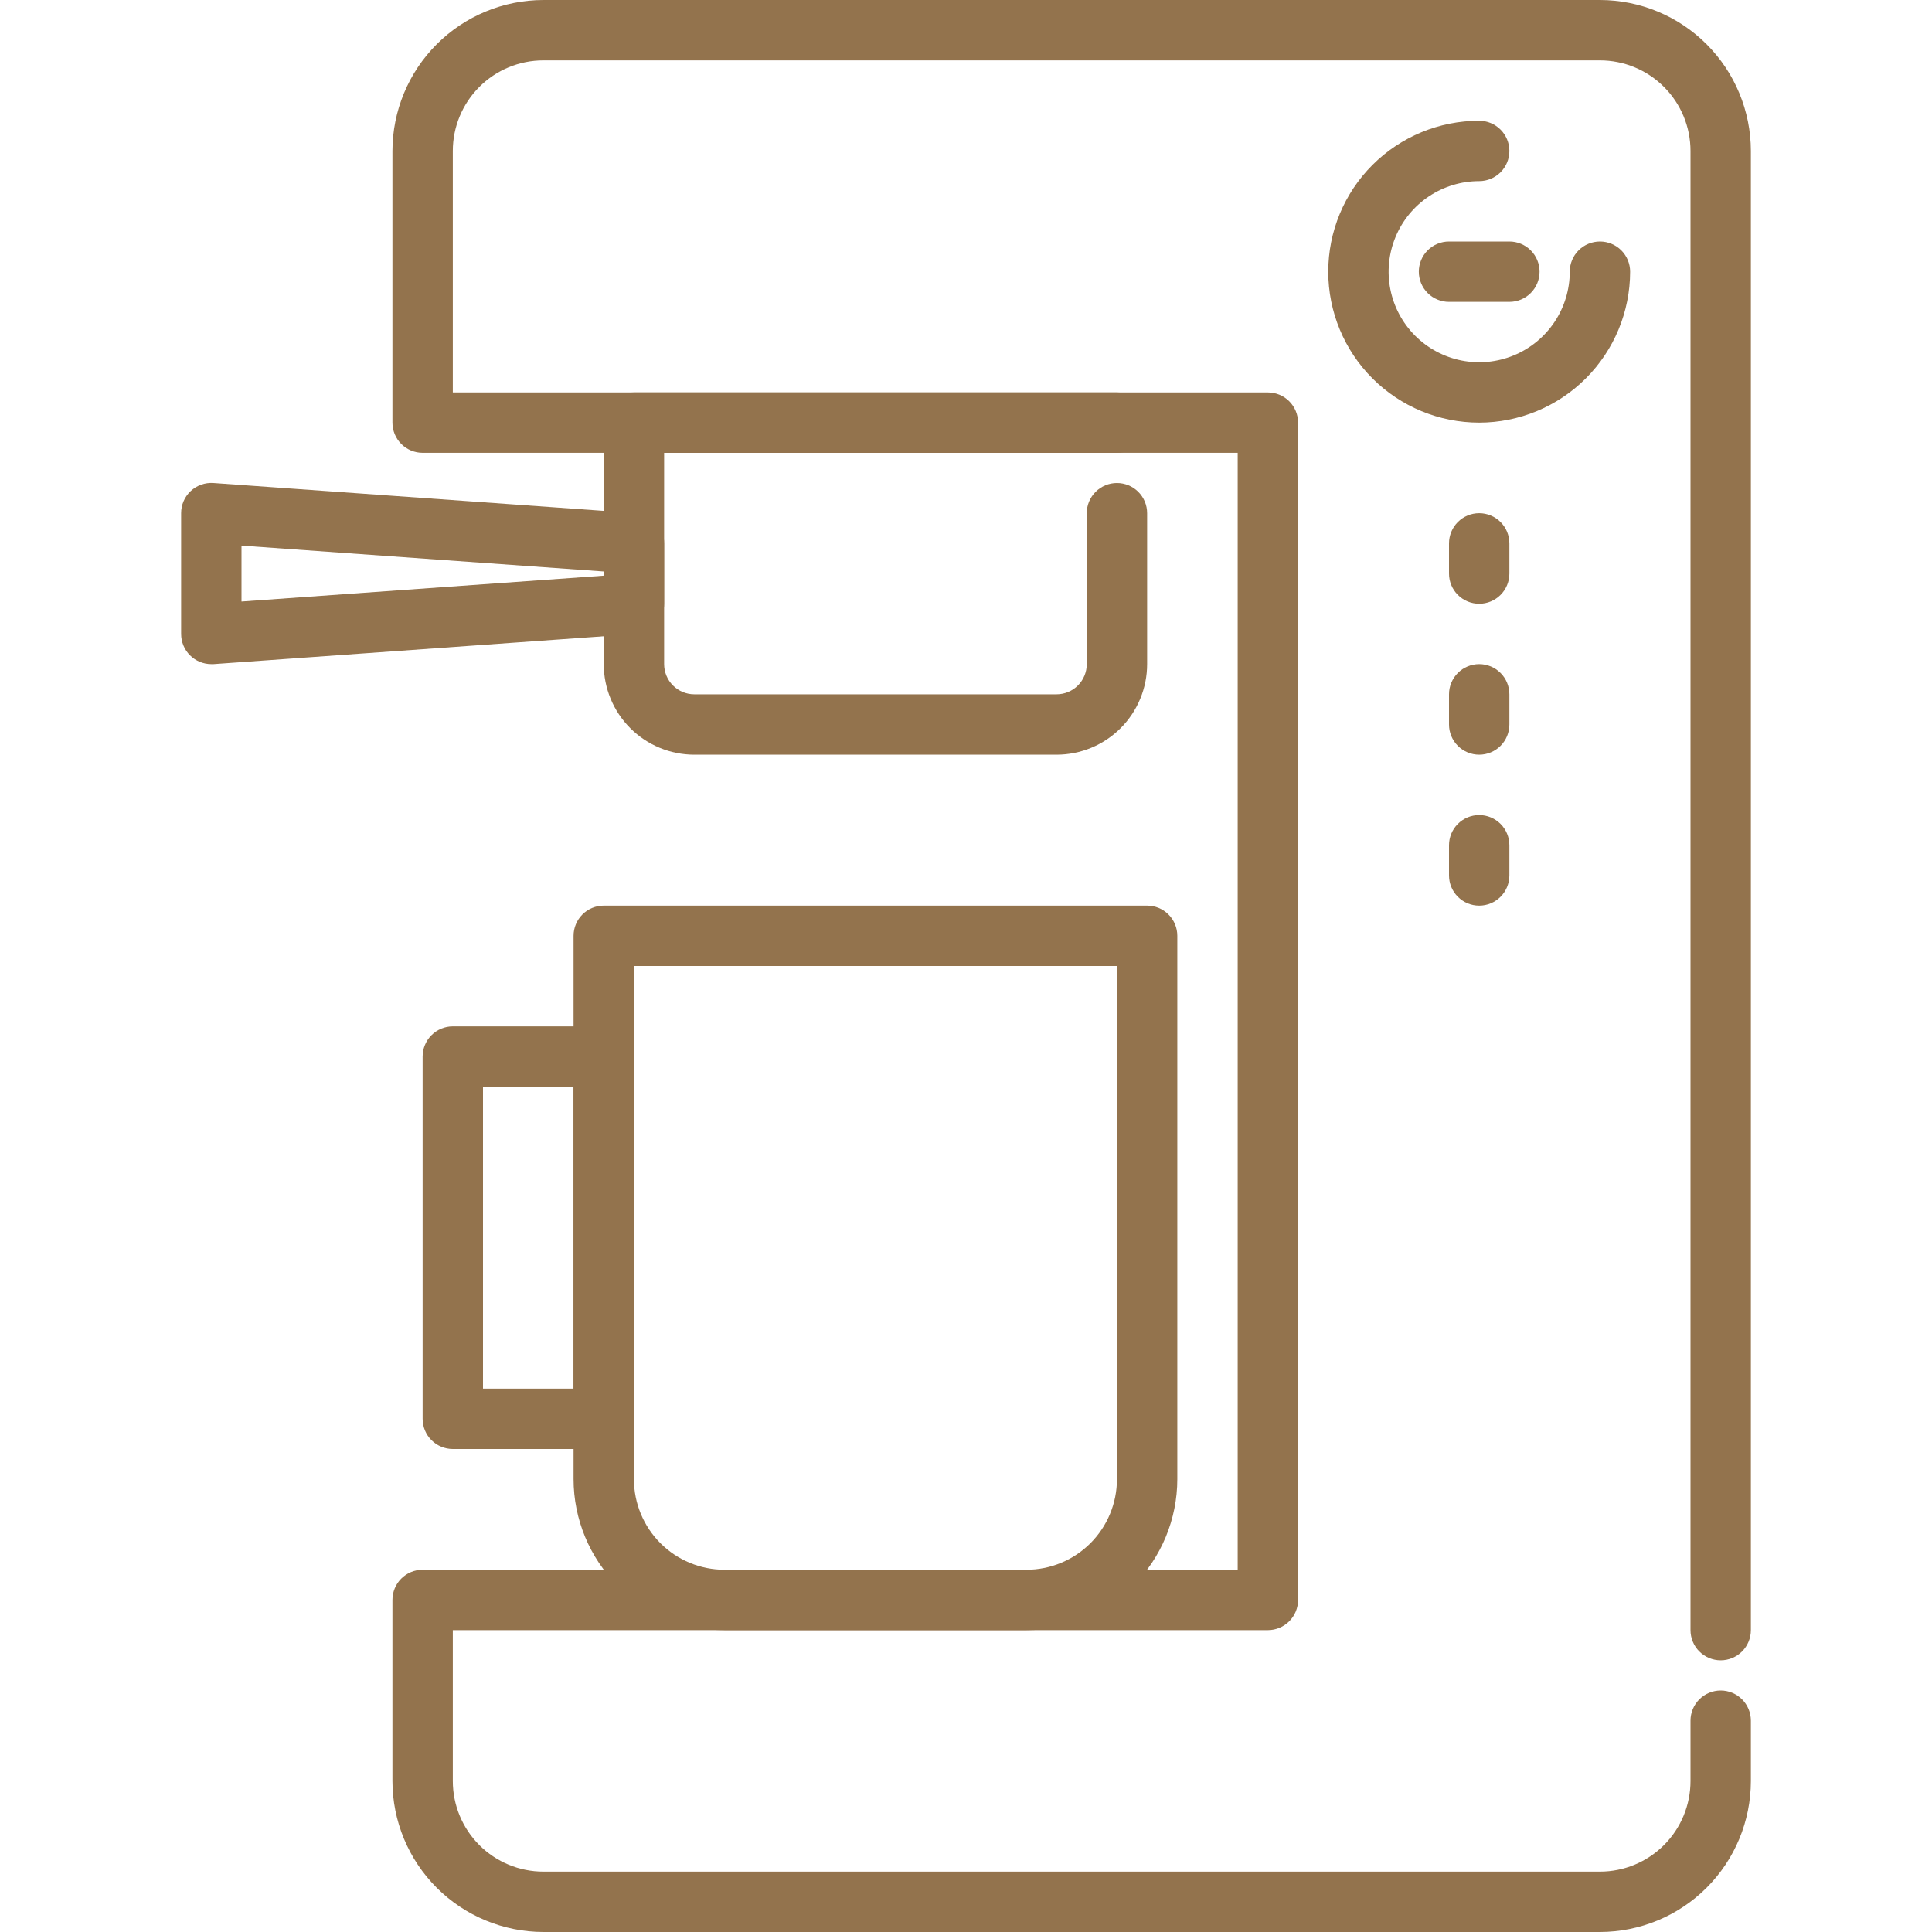
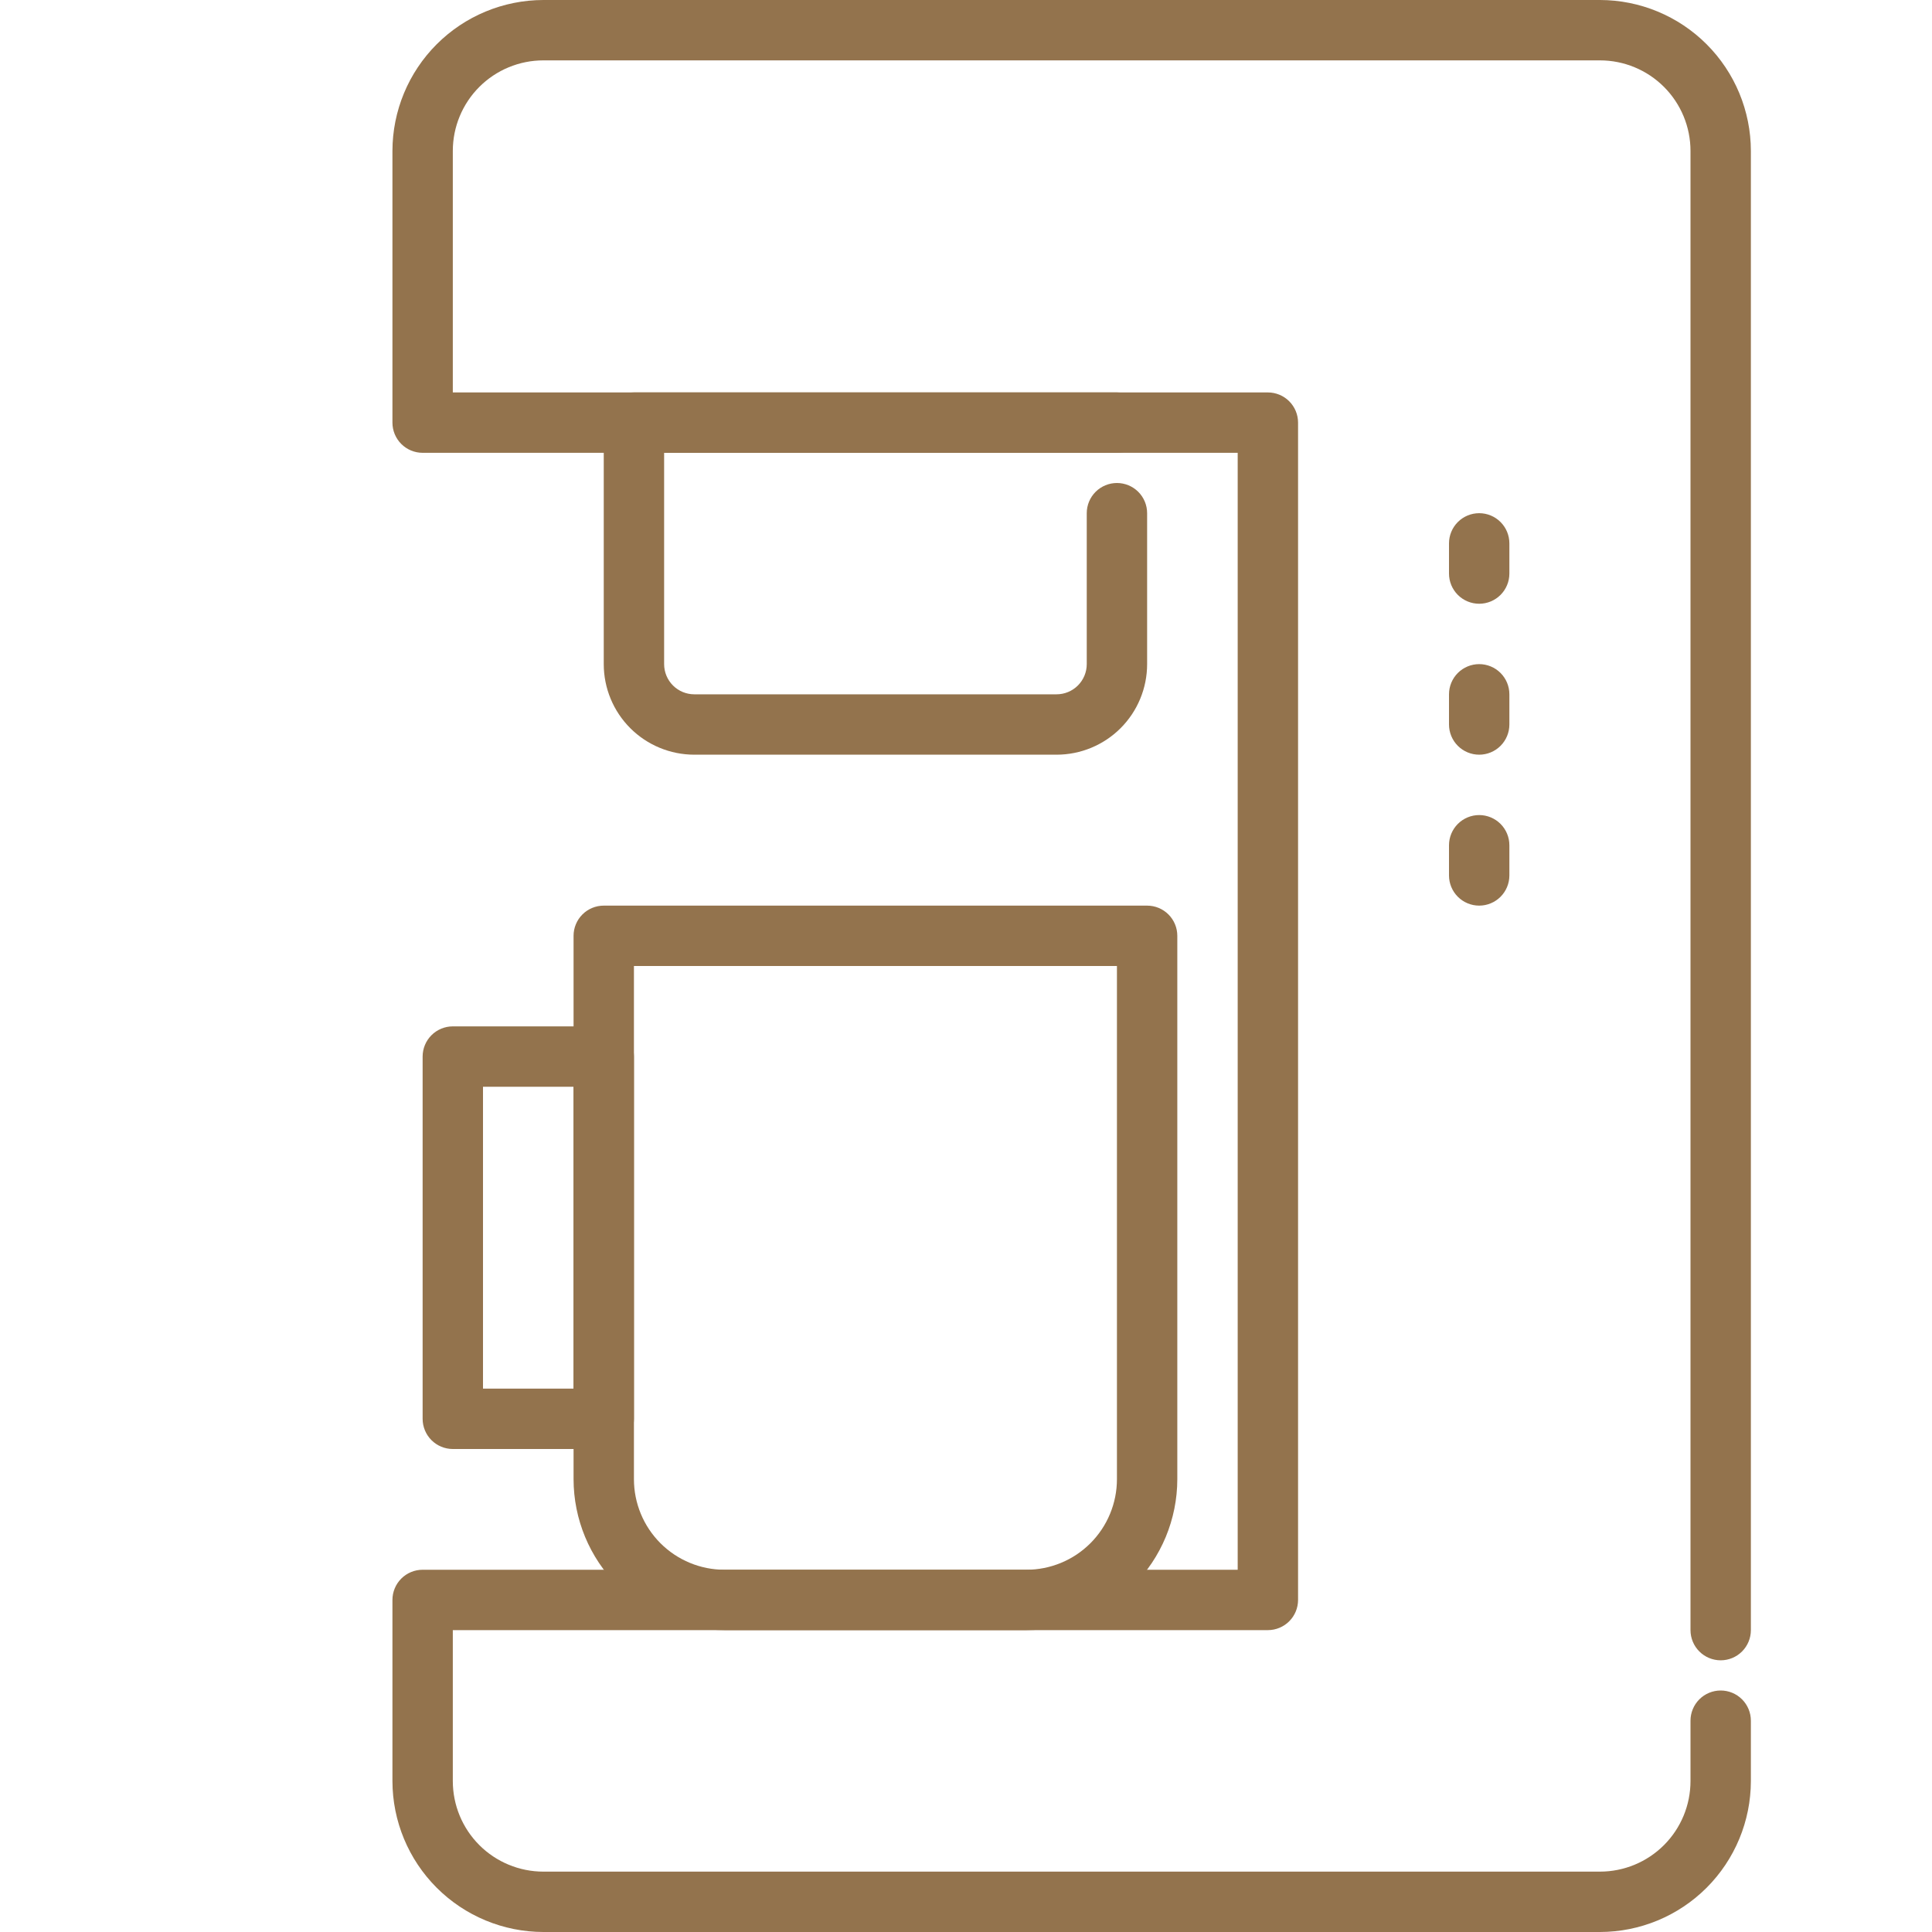
<svg xmlns="http://www.w3.org/2000/svg" width="512" height="512" viewBox="0 0 512 512" fill="none">
  <path d="M424 512H144C133.395 511.987 123.228 507.769 115.73 500.27C108.231 492.772 104.013 482.605 104 472V424C104 421.878 104.843 419.843 106.343 418.343C107.843 416.843 109.878 416 112 416H328V120H112C109.878 120 107.843 119.157 106.343 117.657C104.843 116.157 104 114.122 104 112V40C104.013 29.395 108.231 19.229 115.73 11.73C123.228 4.231 133.395 0.013 144 0L424 0C434.605 0.013 444.772 4.231 452.27 11.73C459.769 19.229 463.987 29.395 464 40V432C464 434.122 463.157 436.157 461.657 437.657C460.157 439.157 458.122 440 456 440C453.878 440 451.843 439.157 450.343 437.657C448.843 436.157 448 434.122 448 432V40C448 33.635 445.471 27.53 440.971 23.029C436.47 18.529 430.365 16 424 16H144C137.635 16 131.53 18.529 127.029 23.029C122.529 27.53 120 33.635 120 40V104H336C338.122 104 340.157 104.843 341.657 106.343C343.157 107.843 344 109.878 344 112V424C344 426.122 343.157 428.157 341.657 429.657C340.157 431.157 338.122 432 336 432H120V472C120 478.365 122.529 484.47 127.029 488.971C131.53 493.471 137.635 496 144 496H424C430.365 496 436.47 493.471 440.971 488.971C445.471 484.47 448 478.365 448 472V456C448 453.878 448.843 451.843 450.343 450.343C451.843 448.843 453.878 448 456 448C458.122 448 460.157 448.843 461.657 450.343C463.157 451.843 464 453.878 464 456V472C463.987 482.605 459.769 492.772 452.27 500.27C444.772 507.769 434.605 511.987 424 512Z" fill="#93734D" />
  <path d="M280 200H184C177.635 200 171.53 197.471 167.029 192.971C162.529 188.47 160 182.365 160 176V112C160 109.878 160.843 107.843 162.343 106.343C163.843 104.843 165.878 104 168 104H296C298.122 104 300.157 104.843 301.657 106.343C303.157 107.843 304 109.878 304 112C304 114.122 303.157 116.157 301.657 117.657C300.157 119.157 298.122 120 296 120H176V176C176 178.122 176.843 180.157 178.343 181.657C179.843 183.157 181.878 184 184 184H280C282.122 184 284.157 183.157 285.657 181.657C287.157 180.157 288 178.122 288 176V136C288 133.878 288.843 131.843 290.343 130.343C291.843 128.843 293.878 128 296 128C298.122 128 300.157 128.843 301.657 130.343C303.157 131.843 304 133.878 304 136V176C304 182.365 301.471 188.47 296.971 192.971C292.47 197.471 286.365 200 280 200Z" fill="#93734D" />
-   <path d="M56 176C53.878 176 51.843 175.157 50.343 173.657C48.843 172.156 48 170.121 48 168V136C47.997 134.9 48.221 133.811 48.658 132.801C49.096 131.792 49.736 130.883 50.54 130.132C51.344 129.381 52.295 128.804 53.332 128.438C54.369 128.071 55.471 127.922 56.568 128L168.568 136C170.59 136.144 172.482 137.05 173.861 138.535C175.241 140.02 176.005 141.973 176 144V160C176.005 162.027 175.241 163.98 173.861 165.465C172.482 166.95 170.59 167.856 168.568 168L56.568 176H56ZM64 144.592V159.408L160 152.552V151.448L64 144.592Z" fill="#93734D" />
  <path d="M272 432H192C181.395 431.987 171.228 427.769 163.73 420.27C156.231 412.772 152.013 402.605 152 392V248C152 245.878 152.843 243.843 154.343 242.343C155.843 240.843 157.878 240 160 240H304C306.122 240 308.157 240.843 309.657 242.343C311.157 243.843 312 245.878 312 248V392C311.987 402.605 307.769 412.772 300.27 420.27C292.772 427.769 282.605 431.987 272 432ZM168 256V392C168 398.365 170.529 404.47 175.029 408.971C179.53 413.471 185.635 416 192 416H272C278.365 416 284.47 413.471 288.971 408.971C293.471 404.47 296 398.365 296 392V256H168Z" fill="#93734D" />
  <path d="M160 384H120C117.878 384 115.843 383.157 114.343 381.657C112.843 380.157 112 378.122 112 376V280C112 277.878 112.843 275.843 114.343 274.343C115.843 272.843 117.878 272 120 272H160C162.122 272 164.157 272.843 165.657 274.343C167.157 275.843 168 277.878 168 280V376C168 378.122 167.157 380.157 165.657 381.657C164.157 383.157 162.122 384 160 384ZM128 368H152V288H128V368Z" fill="#93734D" />
-   <path d="M392 112C381.391 112 371.217 107.786 363.716 100.284C356.214 92.783 352 82.609 352 72C352 61.391 356.214 51.217 363.716 43.716C371.217 36.214 381.391 32 392 32C394.122 32 396.157 32.843 397.657 34.343C399.157 35.843 400 37.878 400 40C400 42.122 399.157 44.157 397.657 45.657C396.157 47.157 394.122 48 392 48C387.253 48 382.613 49.408 378.666 52.045C374.72 54.682 371.643 58.43 369.827 62.816C368.01 67.201 367.535 72.027 368.461 76.682C369.387 81.338 371.673 85.614 375.029 88.971C378.386 92.327 382.662 94.613 387.318 95.539C391.973 96.465 396.799 95.99 401.184 94.173C405.57 92.357 409.318 89.281 411.955 85.334C414.592 81.387 416 76.747 416 72C416 69.878 416.843 67.843 418.343 66.343C419.843 64.843 421.878 64 424 64C426.122 64 428.157 64.843 429.657 66.343C431.157 67.843 432 69.878 432 72C431.987 82.605 427.769 92.772 420.27 100.27C412.772 107.769 402.605 111.987 392 112Z" fill="#93734D" />
-   <path d="M400 80H384C381.878 80 379.843 79.157 378.343 77.657C376.843 76.157 376 74.122 376 72C376 69.878 376.843 67.843 378.343 66.343C379.843 64.843 381.878 64 384 64H400C402.122 64 404.157 64.843 405.657 66.343C407.157 67.843 408 69.878 408 72C408 74.122 407.157 76.157 405.657 77.657C404.157 79.157 402.122 80 400 80Z" fill="#93734D" />
  <path d="M392 160C389.878 160 387.843 159.157 386.343 157.657C384.843 156.157 384 154.122 384 152V144C384 141.878 384.843 139.843 386.343 138.343C387.843 136.843 389.878 136 392 136C394.122 136 396.157 136.843 397.657 138.343C399.157 139.843 400 141.878 400 144V152C400 154.122 399.157 156.157 397.657 157.657C396.157 159.157 394.122 160 392 160Z" fill="#93734D" />
  <path d="M392 200C389.878 200 387.843 199.157 386.343 197.657C384.843 196.157 384 194.122 384 192V184C384 181.878 384.843 179.843 386.343 178.343C387.843 176.843 389.878 176 392 176C394.122 176 396.157 176.843 397.657 178.343C399.157 179.843 400 181.878 400 184V192C400 194.122 399.157 196.157 397.657 197.657C396.157 199.157 394.122 200 392 200Z" fill="#93734D" />
  <path d="M392 240C389.878 240 387.843 239.157 386.343 237.657C384.843 236.157 384 234.122 384 232V224C384 221.878 384.843 219.843 386.343 218.343C387.843 216.843 389.878 216 392 216C394.122 216 396.157 216.843 397.657 218.343C399.157 219.843 400 221.878 400 224V232C400 234.122 399.157 236.157 397.657 237.657C396.157 239.157 394.122 240 392 240Z" fill="#93734D" />
</svg>